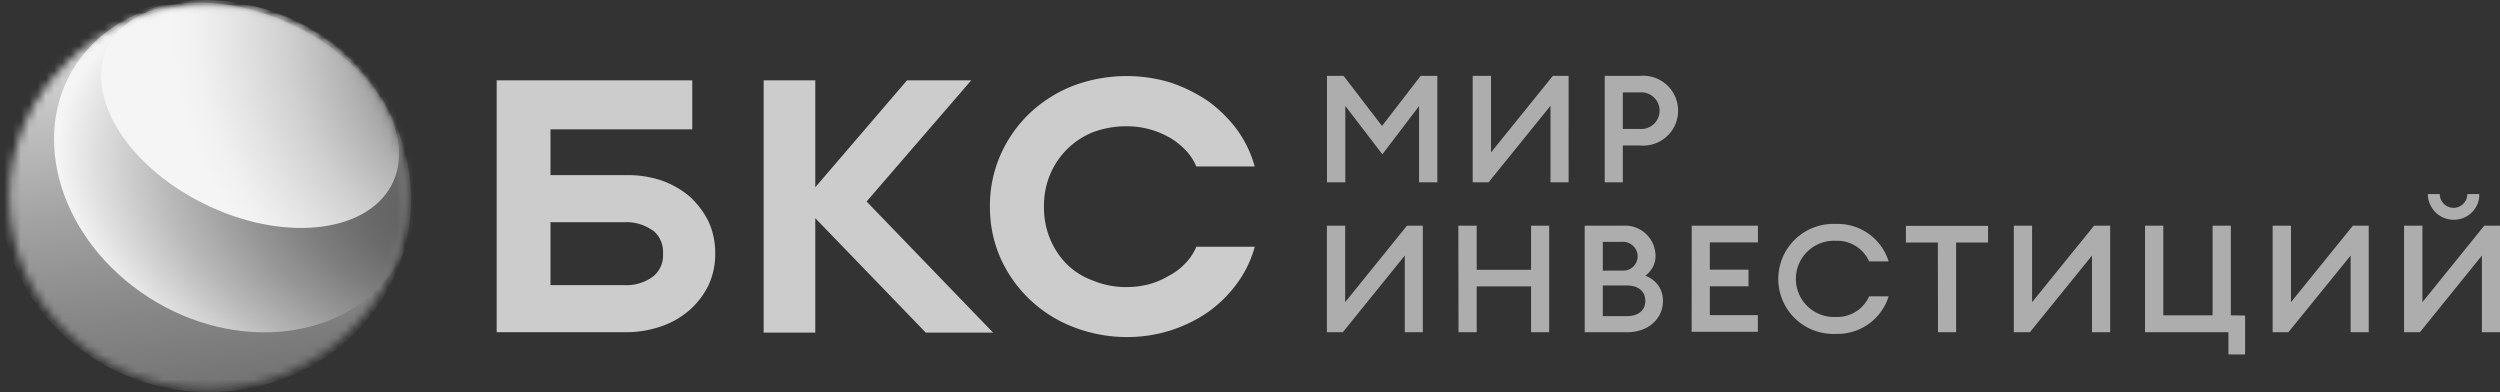
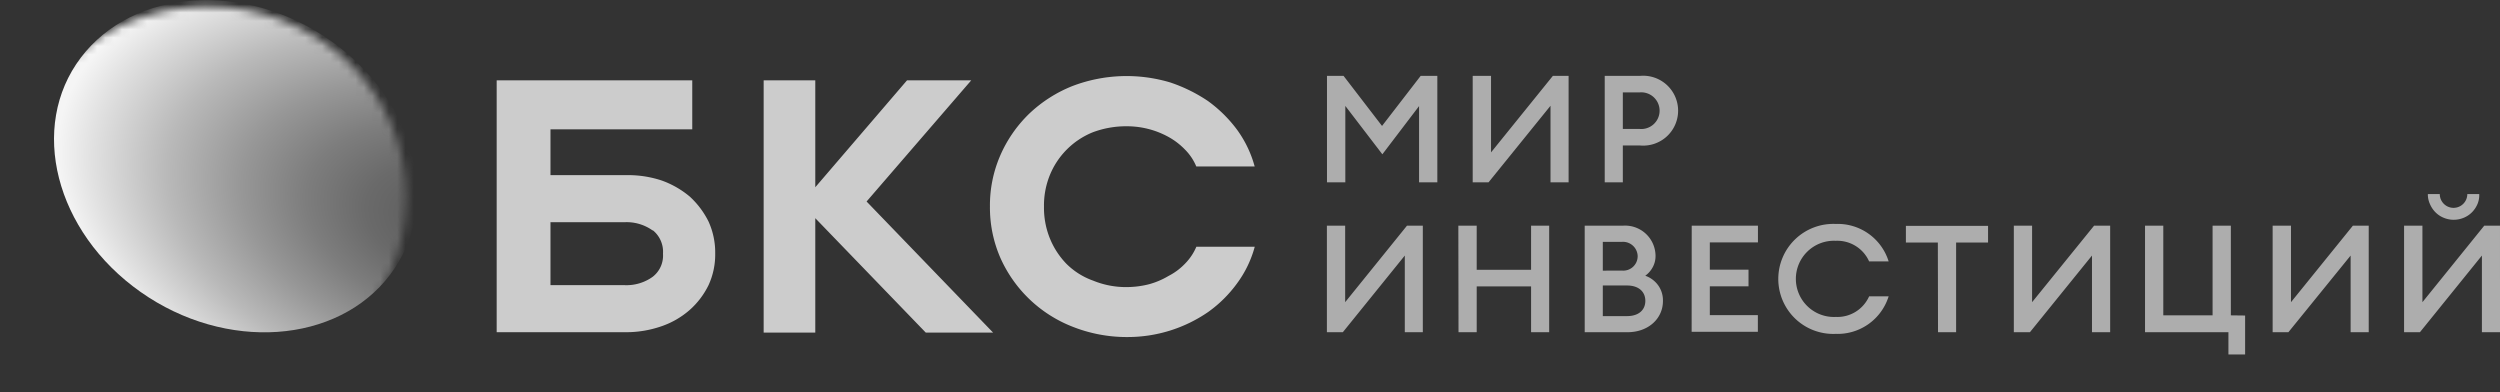
<svg xmlns="http://www.w3.org/2000/svg" viewBox="0 0 299.74 47.02">
  <rect x="0" y="0" width="299.74" height="47.02" fill="#333333" stroke="none" />
  <defs>
    <style>.cls-1{fill:#fff;}.cls-2,.cls-3{fill:#ccc;}.cls-2{fill-opacity:0.8;}.cls-4{mask:url(#mask);}.cls-5{fill:url(#Безымянный_градиент_7);}.cls-6{mask:url(#mask-2);}.cls-7{fill:url(#Безымянный_градиент_6);}.cls-8{mask:url(#mask-3);}.cls-9{fill:url(#Безымянный_градиент_5);}</style>
    <mask id="mask" x="0" y="0" width="49.29" height="47.02" maskUnits="userSpaceOnUse">
      <g id="logo-world_svg_mask0_34974_45463" data-name="logo-world svg  mask0 34974 45463">
        <path class="cls-1" d="M24.92,46.65c13.15,0,23.81-10.27,23.81-22.95S38.07.76,24.92.76,1.12,11,1.12,23.7,11.78,46.65,24.92,46.65Z" />
      </g>
    </mask>
    <linearGradient id="Безымянный_градиент_7" x1="32.93" y1="-1977.34" x2="19.89" y2="-1893.08" gradientTransform="matrix(1, 0, 0, -1, 0, -1900.31)" gradientUnits="userSpaceOnUse">
      <stop offset="0" stop-color="#5b5b5b" />
      <stop offset="0.11" stop-color="#5e5e5e" />
      <stop offset="0.23" stop-color="#666" />
      <stop offset="0.37" stop-color="#747474" />
      <stop offset="0.5" stop-color="#898989" />
      <stop offset="0.64" stop-color="#a3a3a3" />
      <stop offset="0.78" stop-color="#c2c2c2" />
      <stop offset="0.92" stop-color="#e8e8e8" />
      <stop offset="1" stop-color="#fff" />
    </linearGradient>
    <mask id="mask-2" x="1.12" y="0.01" width="48.87" height="46.64" maskUnits="userSpaceOnUse">
      <g id="logo-world_svg_mask1_34974_45463" data-name="logo-world svg  mask1 34974 45463">
-         <path class="cls-1" d="M24.92,46.65c13.15,0,23.81-10.27,23.81-22.95S38.07.76,24.92.76,1.12,11,1.12,23.7,11.78,46.65,24.92,46.65Z" />
+         <path class="cls-1" d="M24.92,46.65c13.15,0,23.81-10.27,23.81-22.95S38.07.76,24.92.76,1.12,11,1.12,23.7,11.78,46.65,24.92,46.65" />
      </g>
    </mask>
    <radialGradient id="Безымянный_градиент_6" cx="-269.89" cy="-781.57" r="1.79" gradientTransform="matrix(-5.4, 19.03, 32.92, 9.34, 24328.16, 12463.1)" gradientUnits="userSpaceOnUse">
      <stop offset="0.03" stop-color="#5b5b5b" />
      <stop offset="0.1" stop-color="#5f5f5f" />
      <stop offset="0.21" stop-color="#6a6a6a" />
      <stop offset="0.33" stop-color="#7d7d7d" />
      <stop offset="0.46" stop-color="#979797" />
      <stop offset="0.61" stop-color="#b9b9b9" />
      <stop offset="0.76" stop-color="#e1e1e1" />
      <stop offset="0.83" stop-color="#f5f5f5" />
    </radialGradient>
    <mask id="mask-3" x="1.12" y="0.3" width="47.61" height="46.36" maskUnits="userSpaceOnUse">
      <g id="logo-world_svg_mask2_34974_45463" data-name="logo-world svg  mask2 34974 45463">
-         <path class="cls-1" d="M24.92,46.65c13.15,0,23.81-10.27,23.81-22.95S38.07.76,24.92.76,1.12,11,1.12,23.7,11.78,46.65,24.92,46.65Z" />
-       </g>
+         </g>
    </mask>
    <radialGradient id="Безымянный_градиент_5" cx="-282.66" cy="-820.62" r="1.79" gradientTransform="matrix(19.39, 20.98, 17.74, -16.4, 20098.36, -7519.2)" gradientUnits="userSpaceOnUse">
      <stop offset="0.06" stop-color="#5b5b5b" />
      <stop offset="0.09" stop-color="#646464" />
      <stop offset="0.25" stop-color="#8f8f8f" />
      <stop offset="0.4" stop-color="#b4b4b4" />
      <stop offset="0.54" stop-color="#d0d0d0" />
      <stop offset="0.67" stop-color="#e4e4e4" />
      <stop offset="0.77" stop-color="#f1f1f1" />
      <stop offset="0.84" stop-color="#f5f5f5" />
    </radialGradient>
  </defs>
  <g id="Слой_2" data-name="Слой 2">
    <g id="Слой_1-2" data-name="Слой 1">
      <path class="cls-2" d="M161.09,9.1l4.61,6,4.63-6h2V21.86h-2.19V12.72l-4.4,5.78-4.44-5.8v9.16H159.1V9.1Zm15.48,12.76V9.1h2.2v9.17l7.41-9.17h1.89V21.86H185.9V12.68l-7.43,9.18Zm20-4.42h-2v4.42h-2.17V9.1h4.2a4.19,4.19,0,1,1,0,8.34Zm0-6.36h-2v4.38h2a2.2,2.2,0,1,0,0-4.38ZM159.09,39.83V27.06h2.19v9.17l7.41-9.17h1.9V39.83h-2.16V30.64L161,39.83Zm15.76-12.77h2.2v5.29h6.52V27.06h2.17V39.83h-2.17V34.34h-6.52v5.49h-2.18Zm15.15,0h4.55a3.65,3.65,0,0,1,3.94,3.53,2.78,2.78,0,0,1-.3,1.38,3,3,0,0,1-.93,1.09,3.2,3.2,0,0,1,1.57,1.18,3.09,3.09,0,0,1,.55,1.85c0,2.11-1.75,3.74-4.25,3.74H190Zm4.44,5.38a1.73,1.73,0,0,0,1.91-1.73A1.76,1.76,0,0,0,194.44,29h-2.27v3.45Zm.64,5.46c1.41,0,2.19-.75,2.19-1.83s-.78-1.84-2.19-1.84h-2.91V37.9Zm7.75-10.84h7.94v2H205v3.27h4.64v2H205v3.45h5.76v2h-7.94Zm10.38,6.38a6.6,6.6,0,0,1,6.88-6.59,6.39,6.39,0,0,1,6.35,4.49H224.1a4.18,4.18,0,0,0-4-2.47,4.57,4.57,0,1,0,0,9.13,4.17,4.17,0,0,0,4-2.47h2.34a6.41,6.41,0,0,1-6.35,4.5A6.59,6.59,0,0,1,213.21,33.44Zm19.13-4.36h-3.83v-2h9.85v2h-3.83V39.83h-2.17Zm9.11,10.75V27.06h2.19v9.17l7.43-9.17H253V39.83h-2.18V30.64l-7.44,9.19Zm27.73-2v4.67h-2V39.83h-10V27.06h2.19V37.81h5.91V27.06h2.19V37.81Zm3.3,2V27.06h2.2v9.17l7.42-9.17H284V39.83h-2.17V30.64l-7.46,9.19Zm15.76,0V27.06h2.2v9.17l7.41-9.17h1.89V39.83h-2.17V30.64l-7.43,9.19Zm2.85-16.56h1.43a1.65,1.65,0,1,0,3.3,0h1.43a2.75,2.75,0,0,1-.2,1.17,3.17,3.17,0,0,1-.66,1,3,3,0,0,1-1,.67,3.12,3.12,0,0,1-2.4,0,2.92,2.92,0,0,1-1-.67,3.17,3.17,0,0,1-.66-1A2.75,2.75,0,0,1,291.09,23.27Z" />
      <path class="cls-3" d="M79.33,21.64a11,11,0,0,1,3.36,1.92,10.18,10.18,0,0,1,2.26,3,8.94,8.94,0,0,1,.8,3.84,8.76,8.76,0,0,1-.8,3.79,9.59,9.59,0,0,1-2.29,3,10.07,10.07,0,0,1-3.33,1.92,12.86,12.86,0,0,1-4.3.72H59.55V9.63H83v5.88H66V21h9A12.84,12.84,0,0,1,79.33,21.64Zm-1.07,6a5.37,5.37,0,0,0-3.33-1H66v7.55h8.92a5.37,5.37,0,0,0,3.33-1,3.21,3.21,0,0,0,1.24-2.77A3.31,3.31,0,0,0,78.26,27.6ZM97.75,39.88H91.56V9.63h6.19V22.45l11-12.82h7.7L103.9,24.16l15.17,15.72H111L97.75,26.16Zm30.82-.72a15.72,15.72,0,0,1-8.64-8.27,15.08,15.08,0,0,1-1.24-6.14,15,15,0,0,1,1.19-6,15.66,15.66,0,0,1,3.51-5.11,16.23,16.23,0,0,1,5.18-3.32,18.23,18.23,0,0,1,11.75-.43,18.65,18.65,0,0,1,4.52,2.23,16,16,0,0,1,3.46,3.41,13.45,13.45,0,0,1,2.13,4.43h-7a6.2,6.2,0,0,0-1.33-2,8.34,8.34,0,0,0-2-1.54,10.31,10.31,0,0,0-5-1.28,11.32,11.32,0,0,0-4.08.72A9.34,9.34,0,0,0,125.87,21a9.69,9.69,0,0,0-.7,3.79,9.72,9.72,0,0,0,.71,3.8,9.49,9.49,0,0,0,2,3.06,8.66,8.66,0,0,0,3.19,2,10.35,10.35,0,0,0,4.08.77,10.93,10.93,0,0,0,2.61-.34,9.35,9.35,0,0,0,2.35-1,7.39,7.39,0,0,0,2-1.5,6.42,6.42,0,0,0,1.33-2h7A13.15,13.15,0,0,1,148.3,34a15.09,15.09,0,0,1-3.45,3.41,17,17,0,0,1-9.66,3A17.6,17.6,0,0,1,128.57,39.16Z" />
      <g class="cls-4">
-         <path class="cls-5" d="M46.21,35.25C52.8,24,48.48,9.62,36.57,3.14S9.67.53,3.08,11.78.81,37.4,12.72,43.88,39.62,46.5,46.21,35.25Z" />
-       </g>
+         </g>
      <g class="cls-6">
        <path class="cls-7" d="M46.77,32.94c6.28-8.32,3.08-20.89-7.16-28.08S16-1.41,9.7,6.9,6.62,27.79,16.85,35,40.48,41.25,46.77,32.94Z" />
      </g>
      <g class="cls-8">
-         <path class="cls-9" d="M46.93,22.22C50.05,16.39,45,7.9,35.64,3.25S16.17-.45,13.05,5.38s1.94,14.32,11.3,19S43.82,28.05,46.93,22.22Z" />
-       </g>
+         </g>
    </g>
  </g>
</svg>